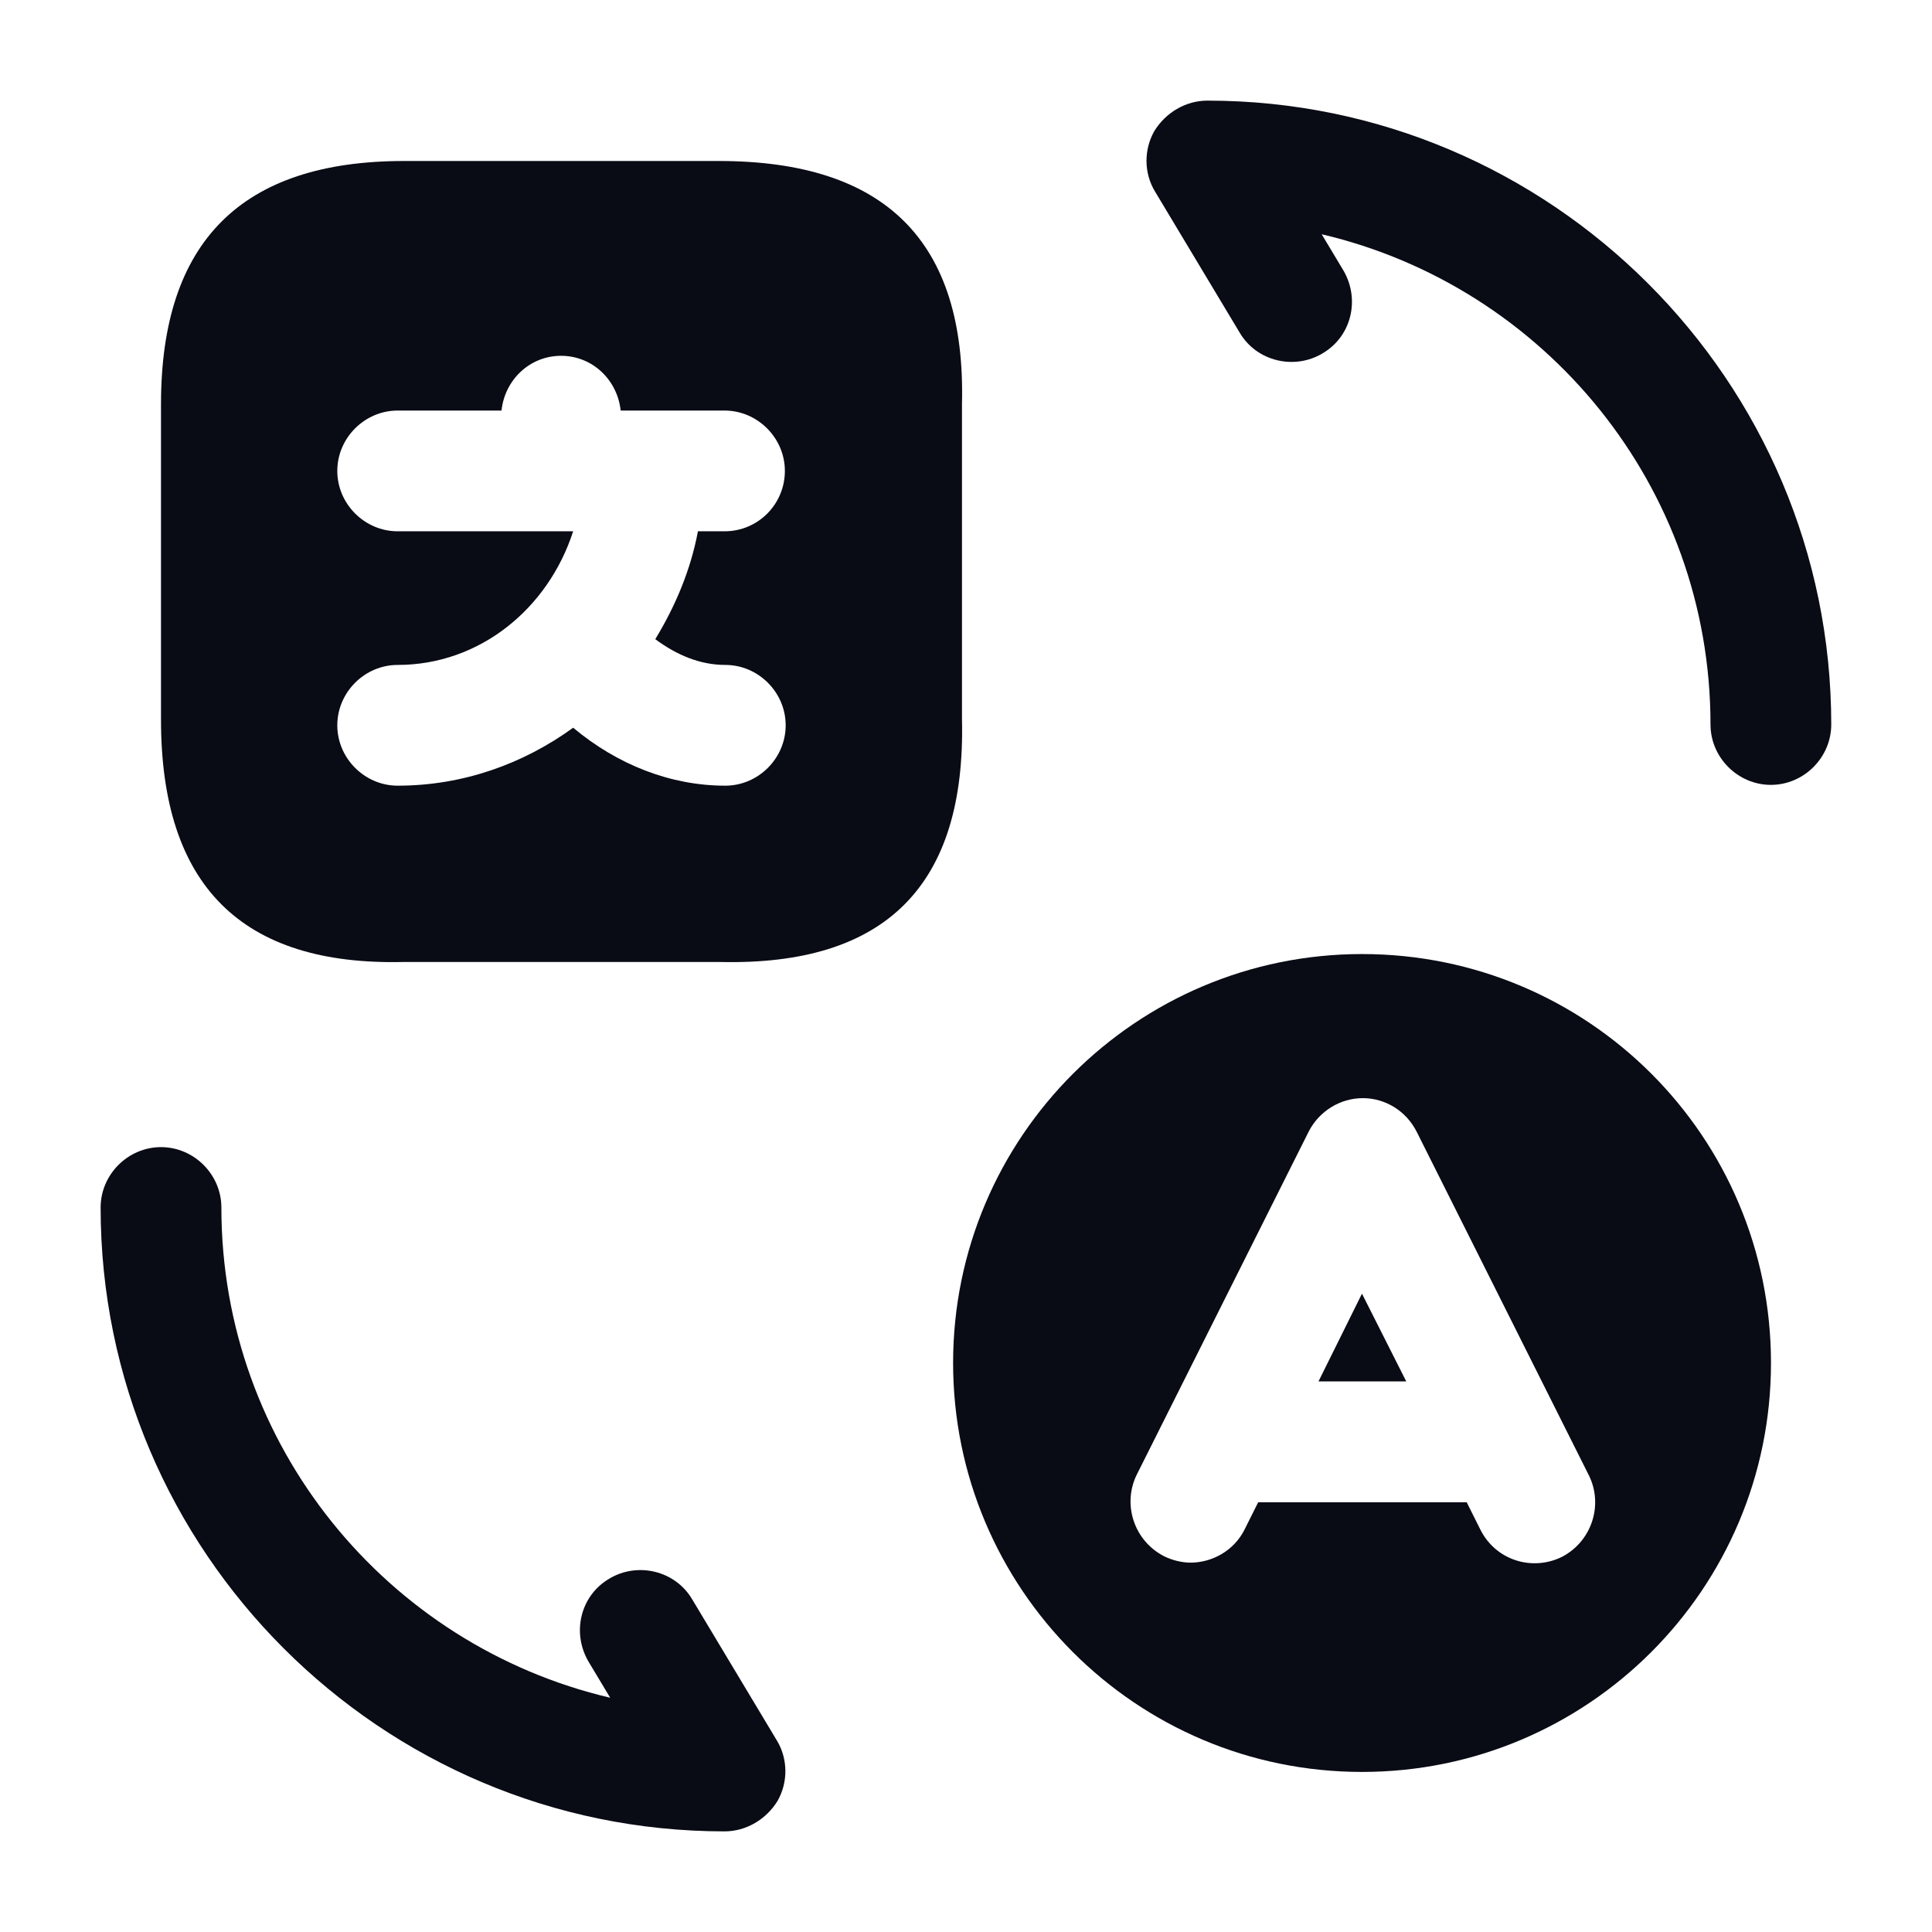
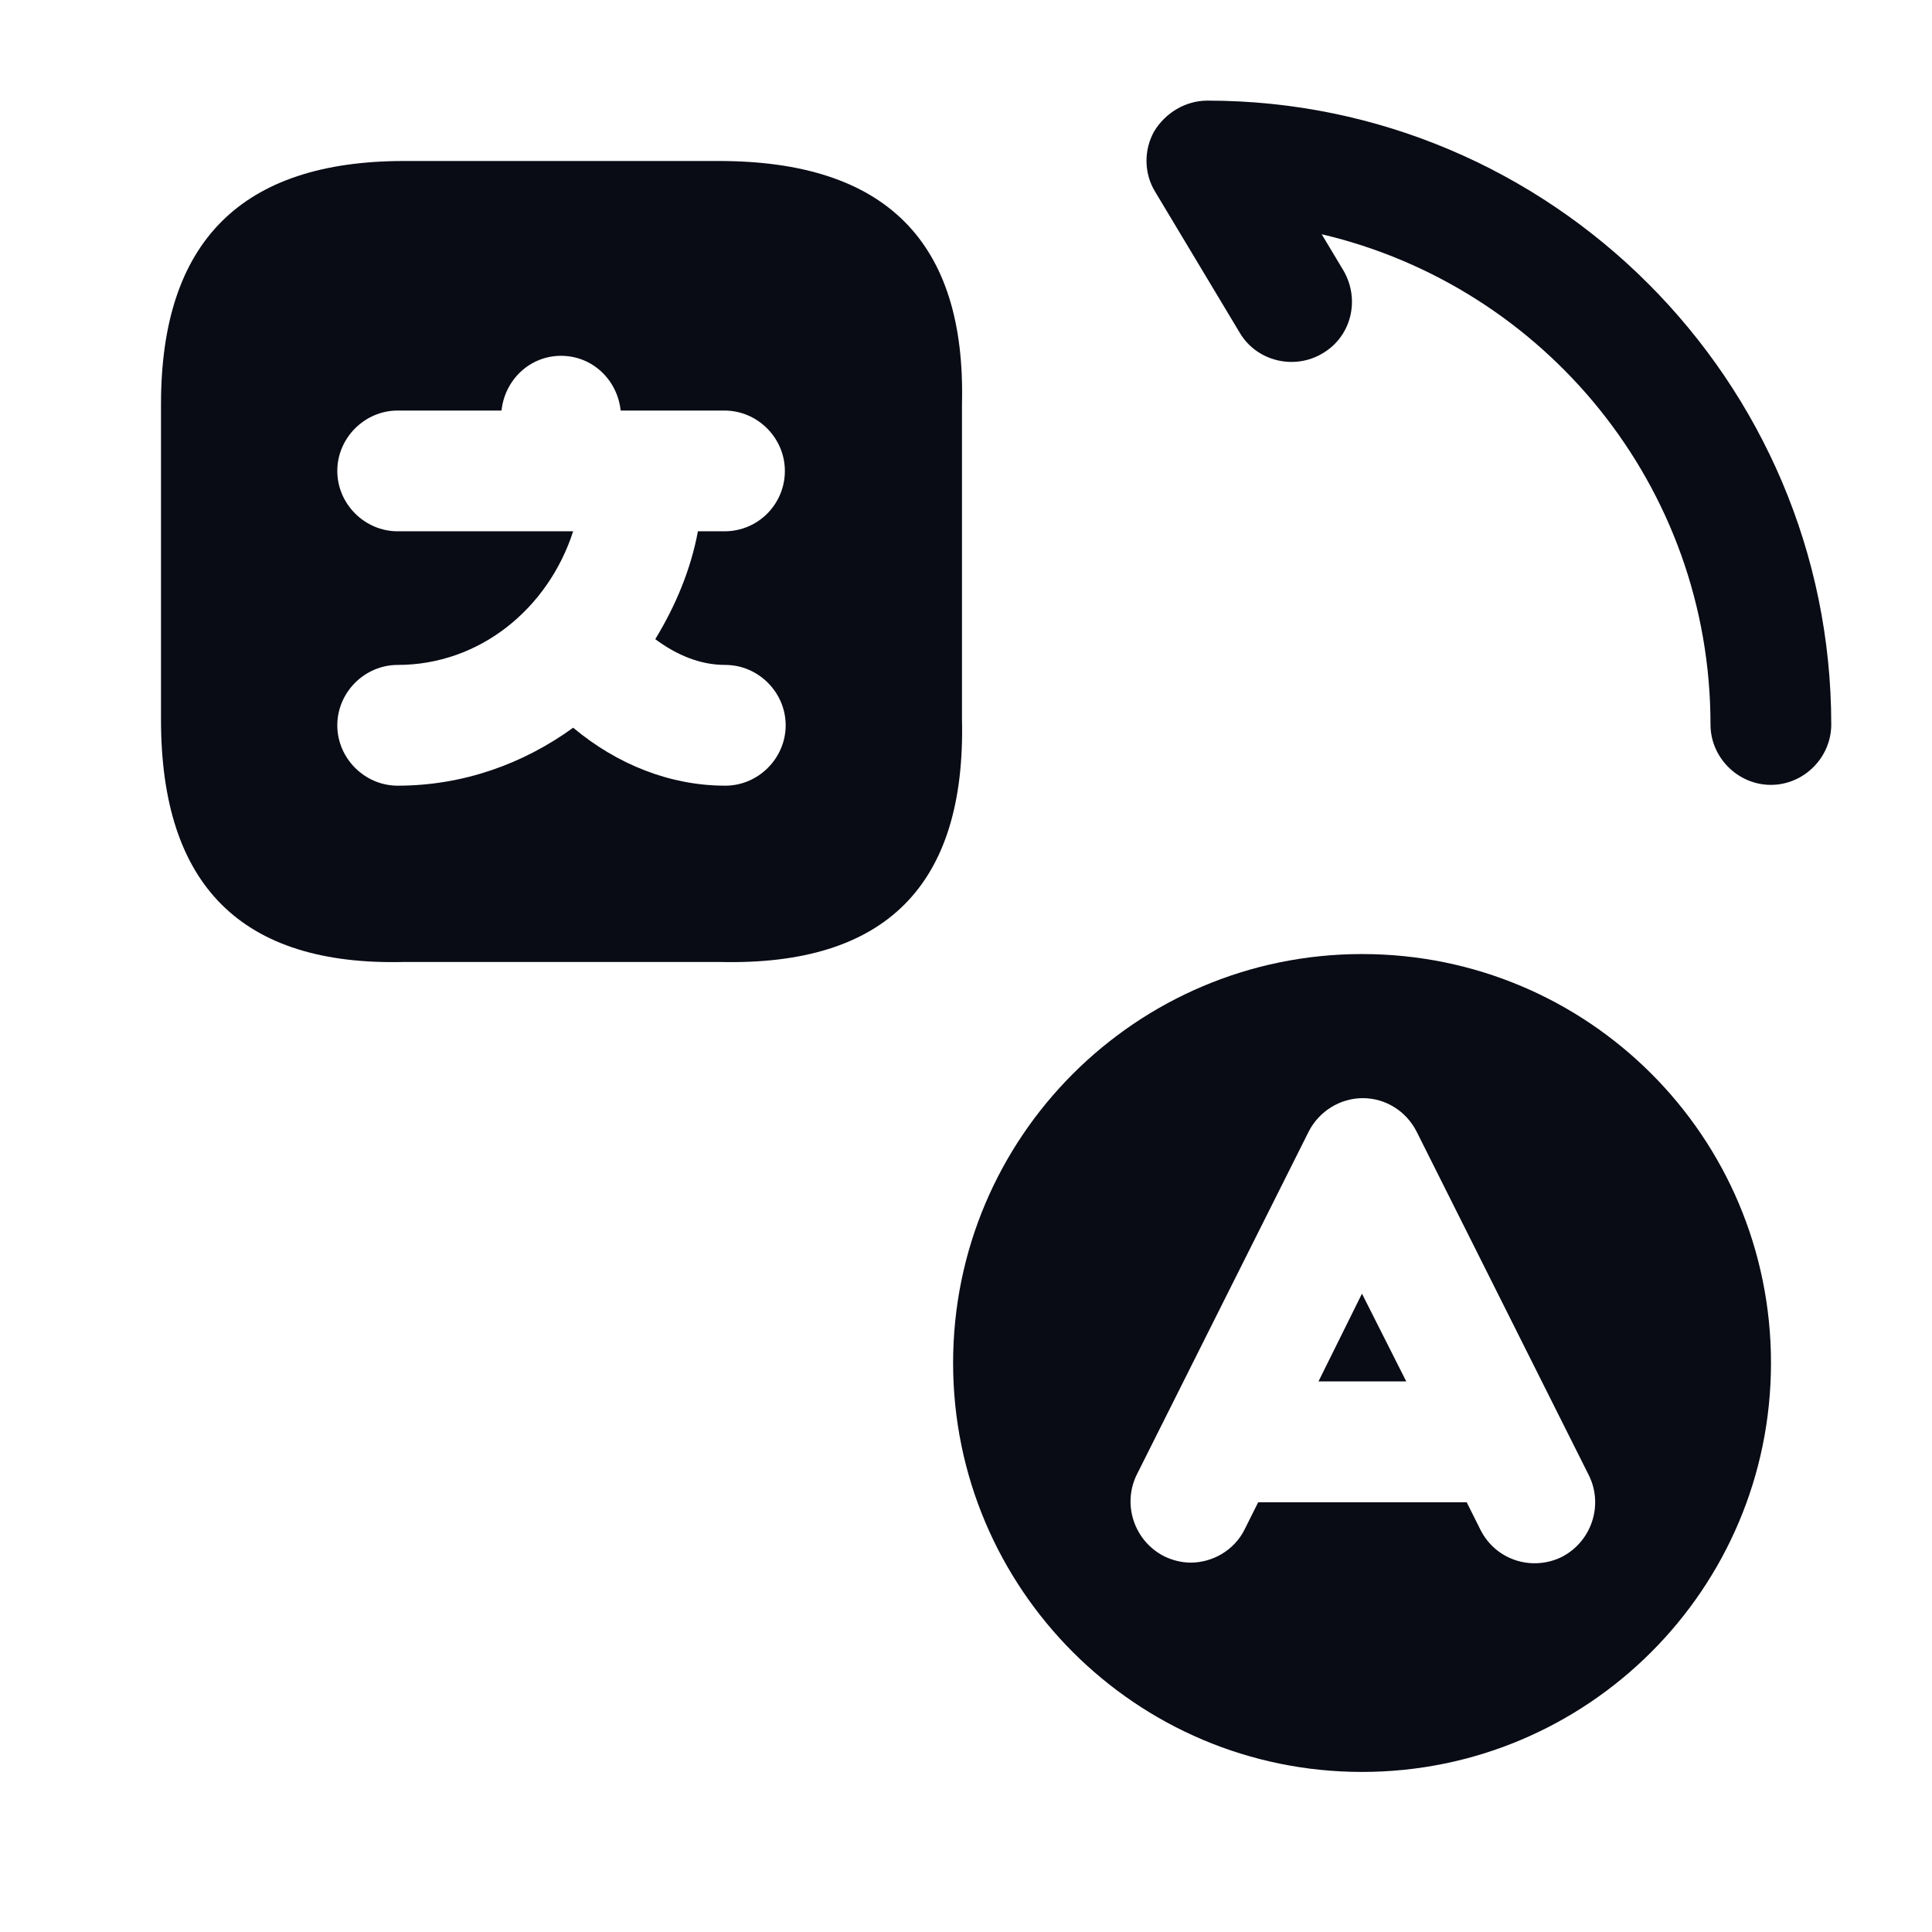
<svg xmlns="http://www.w3.org/2000/svg" width="800" height="800" viewBox="0 0 800 800" fill="none">
  <path d="M297.667 66.666H167.333C100 66.666 66.667 99.999 66.667 167.333V297.999C66.667 366.666 100 399.999 167.333 398.333H298C366.667 399.999 400 366.666 398.333 297.666V167.333C400 99.999 366.667 66.666 297.667 66.666ZM300.333 325.333C277.667 325.333 255.667 316.666 237.333 301.333C216.667 316.333 191.667 325.333 164.667 325.333C151 325.333 139.667 313.999 139.667 300.333C139.667 286.666 151 275.333 164.667 275.333C198.667 275.333 227 251.999 237.333 219.999H164.667C151 219.999 139.667 208.666 139.667 194.999C139.667 181.333 151 169.999 164.667 169.999H207.667C209 157.333 219.333 147.333 232.333 147.333C245.333 147.333 255.667 157.333 257 169.999H265.667C266 169.999 266.333 169.999 266.333 169.999H267H300C313.667 169.999 325 181.333 325 194.999C325 208.666 314 219.999 300 219.999H289C286 235.999 279.667 250.999 271.333 264.666C280.333 271.333 290 275.333 300.333 275.333C314 275.333 325.333 286.666 325.333 300.333C325.333 313.999 314 325.333 300.333 325.333Z" fill="#090B15" />
-   <path d="M300 758.333C157.667 758.333 41.667 642.333 41.667 500C41.667 486.333 53 475 66.667 475C80.333 475 91.667 486.333 91.667 500C91.667 598.667 160.333 681.333 252.667 703L243.667 688C236.667 676 240.333 660.667 252.333 653.667C264 646.667 279.667 650.333 286.667 662.333L321.667 720.667C326.333 728.333 326.333 738 322 745.667C317.333 753.333 309 758.333 300 758.333Z" fill="#090B15" />
  <path d="M733.283 324.999C719.617 324.999 708.283 313.666 708.283 299.999C708.283 201.333 639.617 118.666 547.283 96.999L556.283 111.999C563.283 123.999 559.617 139.333 547.617 146.333C535.95 153.333 520.283 149.666 513.283 137.666L478.283 79.333C473.617 71.666 473.617 61.999 477.95 54.333C482.617 46.666 490.95 41.666 499.95 41.666C642.283 41.666 758.283 157.666 758.283 299.999C758.283 313.666 746.95 324.999 733.283 324.999Z" fill="#090B15" />
  <path d="M563.993 395.053C470.66 395.053 394.66 470.719 394.66 564.386C394.66 657.719 470.327 733.719 563.993 733.719C657.327 733.719 733.327 658.053 733.327 564.386C733.327 470.719 657.66 395.053 563.993 395.053ZM646.66 644.719C634.327 650.719 619.327 646.053 612.993 633.386L607.327 622.053H520.993L515.327 633.386C510.993 642.053 501.993 647.053 492.993 647.053C489.327 647.053 485.327 646.053 481.993 644.386C469.66 638.053 464.66 623.053 470.66 610.719L541.993 468.386C546.327 460.053 554.993 454.719 564.327 454.719C573.66 454.719 582.327 460.053 586.66 468.719L657.993 611.053C663.993 623.386 658.993 638.386 646.66 644.719Z" fill="#090B15" />
  <path d="M545.963 572.009H582.297L563.963 535.676L545.963 572.009Z" fill="#090B15" />
</svg>